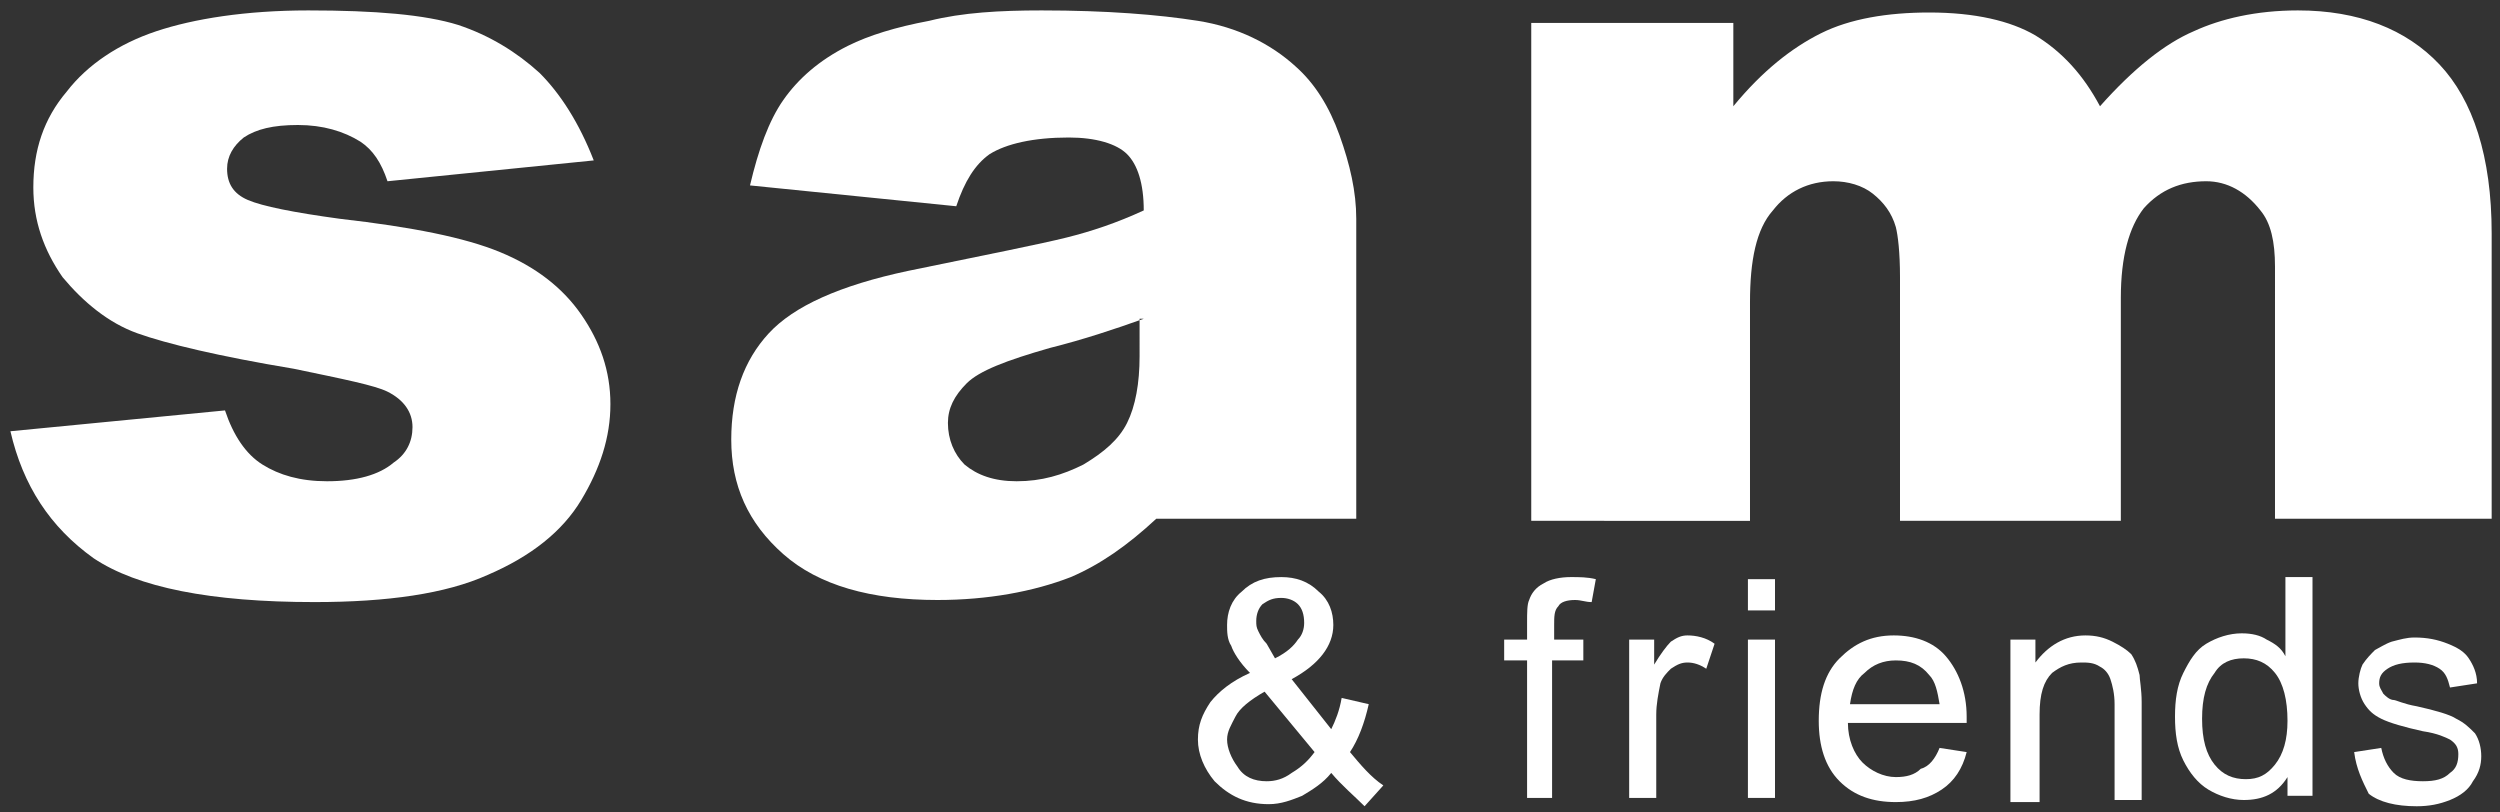
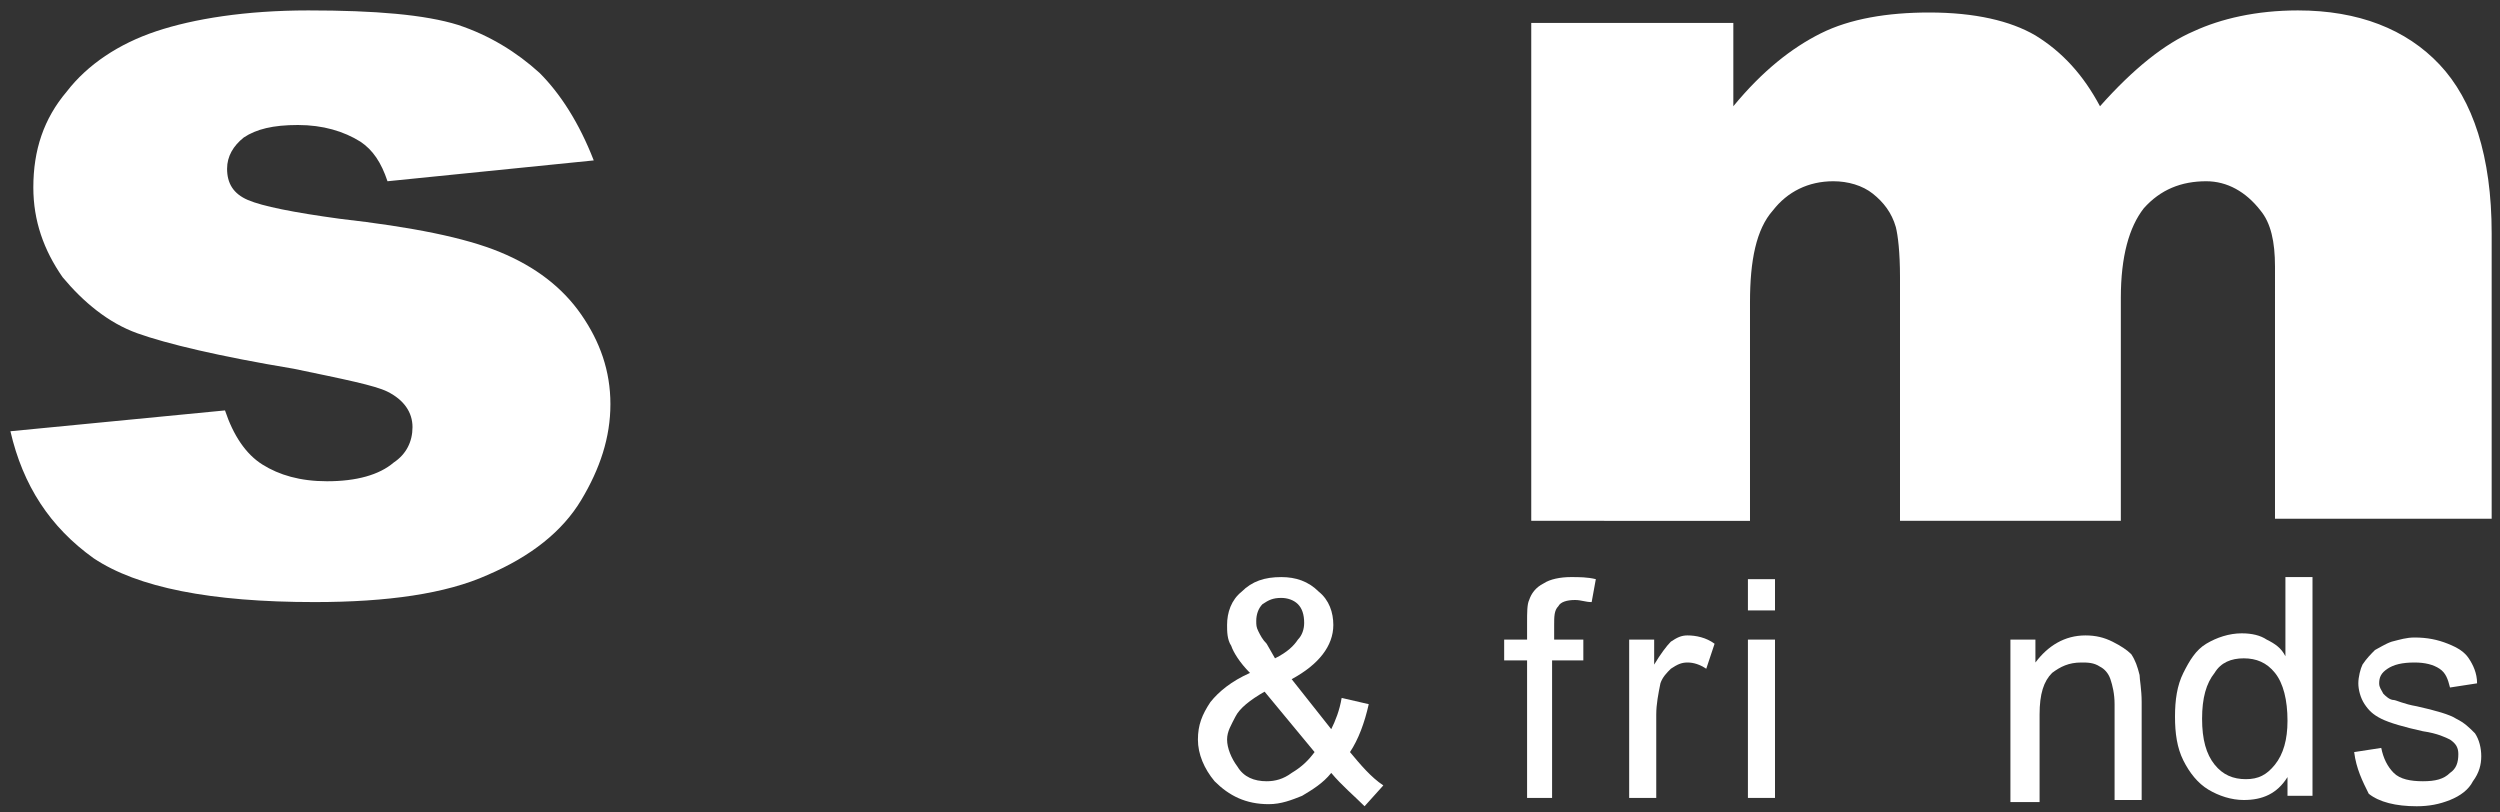
<svg xmlns="http://www.w3.org/2000/svg" version="1.1" id="Ebene_1" x="0px" y="0px" viewBox="0 0 120 39" style="enable-background:new 0 0 120 39;" xml:space="preserve" width="120" height="39">
  <rect x="0" y="0" width="120" height="39" fill="#333333" stroke="none" />
  <style type="text/css">
	.st0{fill:#FFFFFF;}
	.st1{fill-rule:evenodd;clip-rule:evenodd;fill:#FFFFFF;}
</style>
  <g>
    <path class="st0" d="M0.5,20.7l10.3-1c0.4,1.2,1,2.1,1.8,2.6c0.8,0.5,1.8,0.8,3.1,0.8c1.4,0,2.5-0.3,3.2-0.9c0.6-0.4,0.9-1,0.9-1.7   c0-0.7-0.4-1.3-1.2-1.7c-0.6-0.3-2.1-0.6-4.5-1.1c-3.6-0.6-6.1-1.2-7.5-1.7c-1.4-0.5-2.6-1.5-3.6-2.7C2.1,12,1.6,10.6,1.6,9   c0-1.8,0.5-3.3,1.6-4.6c1-1.3,2.5-2.3,4.3-2.9c1.8-0.6,4.3-1,7.3-1c3.2,0,5.6,0.2,7.2,0.7c1.5,0.5,2.8,1.3,3.9,2.3   c1,1,1.9,2.4,2.6,4.2l-9.9,1c-0.3-0.9-0.7-1.5-1.3-1.9c-0.8-0.5-1.8-0.8-3-0.8c-1.2,0-2,0.2-2.6,0.6c-0.5,0.4-0.8,0.9-0.8,1.5   c0,0.7,0.3,1.2,1,1.5c0.7,0.3,2.2,0.6,4.4,0.9c3.5,0.4,6,0.9,7.7,1.6c1.7,0.7,3,1.7,3.9,3c0.9,1.3,1.4,2.7,1.4,4.3   c0,1.6-0.5,3.1-1.4,4.6c-0.9,1.5-2.4,2.7-4.5,3.6c-2,0.9-4.8,1.3-8.3,1.3c-5,0-8.5-0.7-10.6-2.1C2.4,25.3,1.1,23.3,0.5,20.7   L0.5,20.7z" />
-     <path class="st1" d="M45.9,9.9l-9.9-1c0.4-1.7,0.9-3.1,1.6-4.1c0.7-1,1.7-1.9,3.1-2.6c1-0.5,2.3-0.9,3.9-1.2   C46.2,0.6,48,0.5,50,0.5c3.1,0,5.6,0.2,7.5,0.5c1.9,0.3,3.5,1.1,4.7,2.2c0.9,0.8,1.6,1.9,2.1,3.3c0.5,1.4,0.8,2.7,0.8,4l0,14.4   l-9.6,0c-1.4,1.3-2.7,2.2-4.1,2.8c-1.8,0.7-4,1.1-6.4,1.1c-3.2,0-5.7-0.7-7.4-2.2c-1.7-1.5-2.5-3.3-2.5-5.5c0-2.1,0.6-3.8,1.8-5.1   c1.2-1.3,3.4-2.3,6.7-3c3.9-0.8,6.4-1.3,7.6-1.6c1.2-0.3,2.4-0.7,3.7-1.3c0-1.3-0.3-2.2-0.8-2.7c-0.5-0.5-1.5-0.8-2.8-0.8   c-1.7,0-3,0.3-3.8,0.8C46.8,7.9,46.3,8.7,45.9,9.9L45.9,9.9z M54.9,15.3c-1.4,0.5-2.9,1-4.5,1.4c-2.1,0.6-3.4,1.1-4,1.7   c-0.6,0.6-0.9,1.2-0.9,1.9c0,0.8,0.3,1.5,0.8,2c0.6,0.5,1.4,0.8,2.5,0.8c1.2,0,2.2-0.3,3.2-0.8c1-0.6,1.7-1.2,2.1-2   c0.4-0.8,0.6-1.9,0.6-3.2V15.3L54.9,15.3z" />
    <path class="st0" d="M73.5,1.1h9.7v4c1.4-1.7,2.8-2.8,4.2-3.5c1.4-0.7,3.2-1,5.2-1c2.2,0,3.9,0.4,5.1,1.1c1.3,0.8,2.3,1.9,3.1,3.4   c1.6-1.8,3.1-3,4.5-3.6c1.3-0.6,3-1,5-1c2.9,0,5.2,0.9,6.8,2.6c1.6,1.7,2.5,4.4,2.5,8.1v13.7h-10.4V12.8c0-1.2-0.2-2.1-0.7-2.7   c-0.7-0.9-1.6-1.4-2.6-1.4c-1.2,0-2.2,0.4-3,1.3c-0.7,0.9-1.1,2.3-1.1,4.3v10.7H91.2V13.3c0-1.2-0.1-2-0.2-2.4   c-0.2-0.7-0.6-1.2-1.1-1.6c-0.5-0.4-1.2-0.6-1.9-0.6c-1.2,0-2.2,0.5-2.9,1.4c-0.8,0.9-1.1,2.4-1.1,4.4v10.5H73.5V1.1L73.5,1.1z" />
    <path class="st1" d="M63.9,37.1c-0.4,0.5-0.9,0.8-1.4,1.1c-0.5,0.2-1,0.4-1.6,0.4c-1.1,0-1.9-0.4-2.6-1.1c-0.5-0.6-0.8-1.3-0.8-2   c0-0.7,0.2-1.2,0.6-1.8c0.4-0.5,1-1,1.9-1.4c-0.5-0.5-0.8-1-0.9-1.3c-0.2-0.3-0.2-0.7-0.2-1c0-0.6,0.2-1.2,0.7-1.6   c0.5-0.5,1.1-0.7,1.9-0.7c0.7,0,1.3,0.2,1.8,0.7c0.5,0.4,0.7,1,0.7,1.6c0,1-0.7,1.9-2,2.6l1.9,2.4c0.2-0.4,0.4-0.9,0.5-1.5l1.3,0.3   c-0.2,0.9-0.5,1.7-0.9,2.3c0.5,0.6,1,1.2,1.6,1.6l-0.9,1C65,38.2,64.4,37.7,63.9,37.1L63.9,37.1z M61.2,31.6   c0.6-0.3,0.9-0.6,1.1-0.9c0.2-0.2,0.3-0.5,0.3-0.8c0-0.4-0.1-0.7-0.3-0.9c-0.2-0.2-0.5-0.3-0.8-0.3c-0.4,0-0.6,0.1-0.9,0.3   c-0.2,0.2-0.3,0.5-0.3,0.8c0,0.2,0,0.3,0.1,0.5c0.1,0.2,0.2,0.4,0.4,0.6L61.2,31.6L61.2,31.6z M63.1,36.1l-2.4-2.9   c-0.7,0.4-1.2,0.8-1.4,1.2c-0.2,0.4-0.4,0.7-0.4,1.1c0,0.4,0.2,0.9,0.5,1.3c0.3,0.5,0.8,0.7,1.4,0.7c0.4,0,0.8-0.1,1.2-0.4   C62.5,36.8,62.8,36.5,63.1,36.1L63.1,36.1z" />
    <path class="st0" d="M73.3,38.3v-6.6h-1.1v-1h1.1v-0.8c0-0.5,0-0.9,0.1-1.1c0.1-0.3,0.3-0.6,0.7-0.8c0.3-0.2,0.8-0.3,1.3-0.3   c0.4,0,0.8,0,1.2,0.1l-0.2,1.1c-0.3,0-0.5-0.1-0.8-0.1c-0.4,0-0.7,0.1-0.8,0.3c-0.2,0.2-0.2,0.5-0.2,0.9v0.7H76v1h-1.5v6.6H73.3   L73.3,38.3z" />
    <path class="st0" d="M78.2,38.3v-7.6h1.2v1.2c0.3-0.5,0.6-0.9,0.8-1.1c0.3-0.2,0.5-0.3,0.8-0.3c0.4,0,0.9,0.1,1.3,0.4l-0.4,1.2   c-0.3-0.2-0.6-0.3-0.9-0.3c-0.3,0-0.5,0.1-0.8,0.3c-0.2,0.2-0.4,0.4-0.5,0.7c-0.1,0.5-0.2,1-0.2,1.5v4H78.2L78.2,38.3z" />
    <path class="st1" d="M83.9,29.3v-1.5h1.3v1.5H83.9L83.9,29.3z M83.9,38.3v-7.6h1.3v7.6H83.9L83.9,38.3z" />
-     <path class="st1" d="M93.1,35.9l1.3,0.2c-0.2,0.8-0.6,1.4-1.2,1.8c-0.6,0.4-1.3,0.6-2.2,0.6c-1.1,0-2-0.3-2.7-1   c-0.7-0.7-1-1.7-1-2.9c0-1.3,0.3-2.3,1-3c0.7-0.7,1.5-1.1,2.6-1.1c1,0,1.9,0.3,2.5,1c0.6,0.7,1,1.7,1,2.9c0,0.1,0,0.2,0,0.3h-5.7   c0,0.8,0.3,1.5,0.7,1.9c0.4,0.4,1,0.7,1.6,0.7c0.5,0,0.9-0.1,1.2-0.4C92.6,36.8,92.9,36.4,93.1,35.9L93.1,35.9z M88.8,33.8h4.3   c-0.1-0.6-0.2-1.1-0.5-1.4c-0.4-0.5-0.9-0.7-1.6-0.7c-0.6,0-1.1,0.2-1.5,0.6C89.1,32.6,88.9,33.1,88.8,33.8L88.8,33.8z" />
    <path class="st0" d="M96.5,38.3v-7.6h1.2v1.1c0.6-0.8,1.4-1.3,2.4-1.3c0.5,0,0.9,0.1,1.3,0.3c0.4,0.2,0.7,0.4,0.9,0.6   c0.2,0.3,0.3,0.6,0.4,1c0,0.2,0.1,0.7,0.1,1.3v4.7h-1.3v-4.6c0-0.5-0.1-0.9-0.2-1.2c-0.1-0.3-0.3-0.5-0.5-0.6   c-0.3-0.2-0.6-0.2-0.9-0.2c-0.6,0-1,0.2-1.4,0.5c-0.4,0.4-0.6,1-0.6,2v4.2H96.5L96.5,38.3z" />
    <path class="st1" d="M109.8,38.3v-1c-0.5,0.8-1.2,1.1-2.1,1.1c-0.6,0-1.2-0.2-1.7-0.5c-0.5-0.3-0.9-0.8-1.2-1.4   c-0.3-0.6-0.4-1.3-0.4-2.1c0-0.8,0.1-1.5,0.4-2.1c0.3-0.6,0.6-1.1,1.1-1.4c0.5-0.3,1.1-0.5,1.7-0.5c0.5,0,0.9,0.1,1.2,0.3   c0.4,0.2,0.7,0.4,0.9,0.8v-3.8h1.3v10.5H109.8L109.8,38.3z M105.7,34.5c0,1,0.2,1.7,0.6,2.2c0.4,0.5,0.9,0.7,1.5,0.7   c0.6,0,1-0.2,1.4-0.7c0.4-0.5,0.6-1.2,0.6-2.1c0-1-0.2-1.8-0.6-2.3c-0.4-0.5-0.9-0.7-1.5-0.7c-0.6,0-1.1,0.2-1.4,0.7   C105.9,32.8,105.7,33.5,105.7,34.5L105.7,34.5z" />
    <path class="st0" d="M113,36.1l1.3-0.2c0.1,0.5,0.3,0.9,0.6,1.2c0.3,0.3,0.8,0.4,1.4,0.4c0.6,0,1-0.1,1.3-0.4   c0.3-0.2,0.4-0.5,0.4-0.9c0-0.3-0.1-0.5-0.4-0.7c-0.2-0.1-0.6-0.3-1.3-0.4c-0.9-0.2-1.6-0.4-2-0.6c-0.4-0.2-0.6-0.4-0.8-0.7   c-0.2-0.3-0.3-0.7-0.3-1c0-0.3,0.1-0.7,0.2-0.9c0.2-0.3,0.4-0.5,0.6-0.7c0.2-0.1,0.5-0.3,0.8-0.4c0.4-0.1,0.7-0.2,1.1-0.2   c0.6,0,1.1,0.1,1.6,0.3c0.5,0.2,0.8,0.4,1,0.7c0.2,0.3,0.4,0.7,0.4,1.2l-1.3,0.2c-0.1-0.4-0.2-0.7-0.5-0.9   c-0.3-0.2-0.7-0.3-1.2-0.3c-0.6,0-1,0.1-1.3,0.3c-0.3,0.2-0.4,0.4-0.4,0.7c0,0.2,0.1,0.3,0.2,0.5c0.1,0.1,0.3,0.3,0.5,0.3   c0.1,0,0.5,0.2,1.1,0.3c0.9,0.2,1.6,0.4,1.9,0.6c0.4,0.2,0.6,0.4,0.9,0.7c0.2,0.3,0.3,0.7,0.3,1.1c0,0.4-0.1,0.8-0.4,1.2   c-0.2,0.4-0.6,0.7-1.1,0.9c-0.5,0.2-1,0.3-1.6,0.3c-1,0-1.8-0.2-2.3-0.6C113.4,37.5,113.1,36.9,113,36.1L113,36.1z" />
  </g>
</svg>